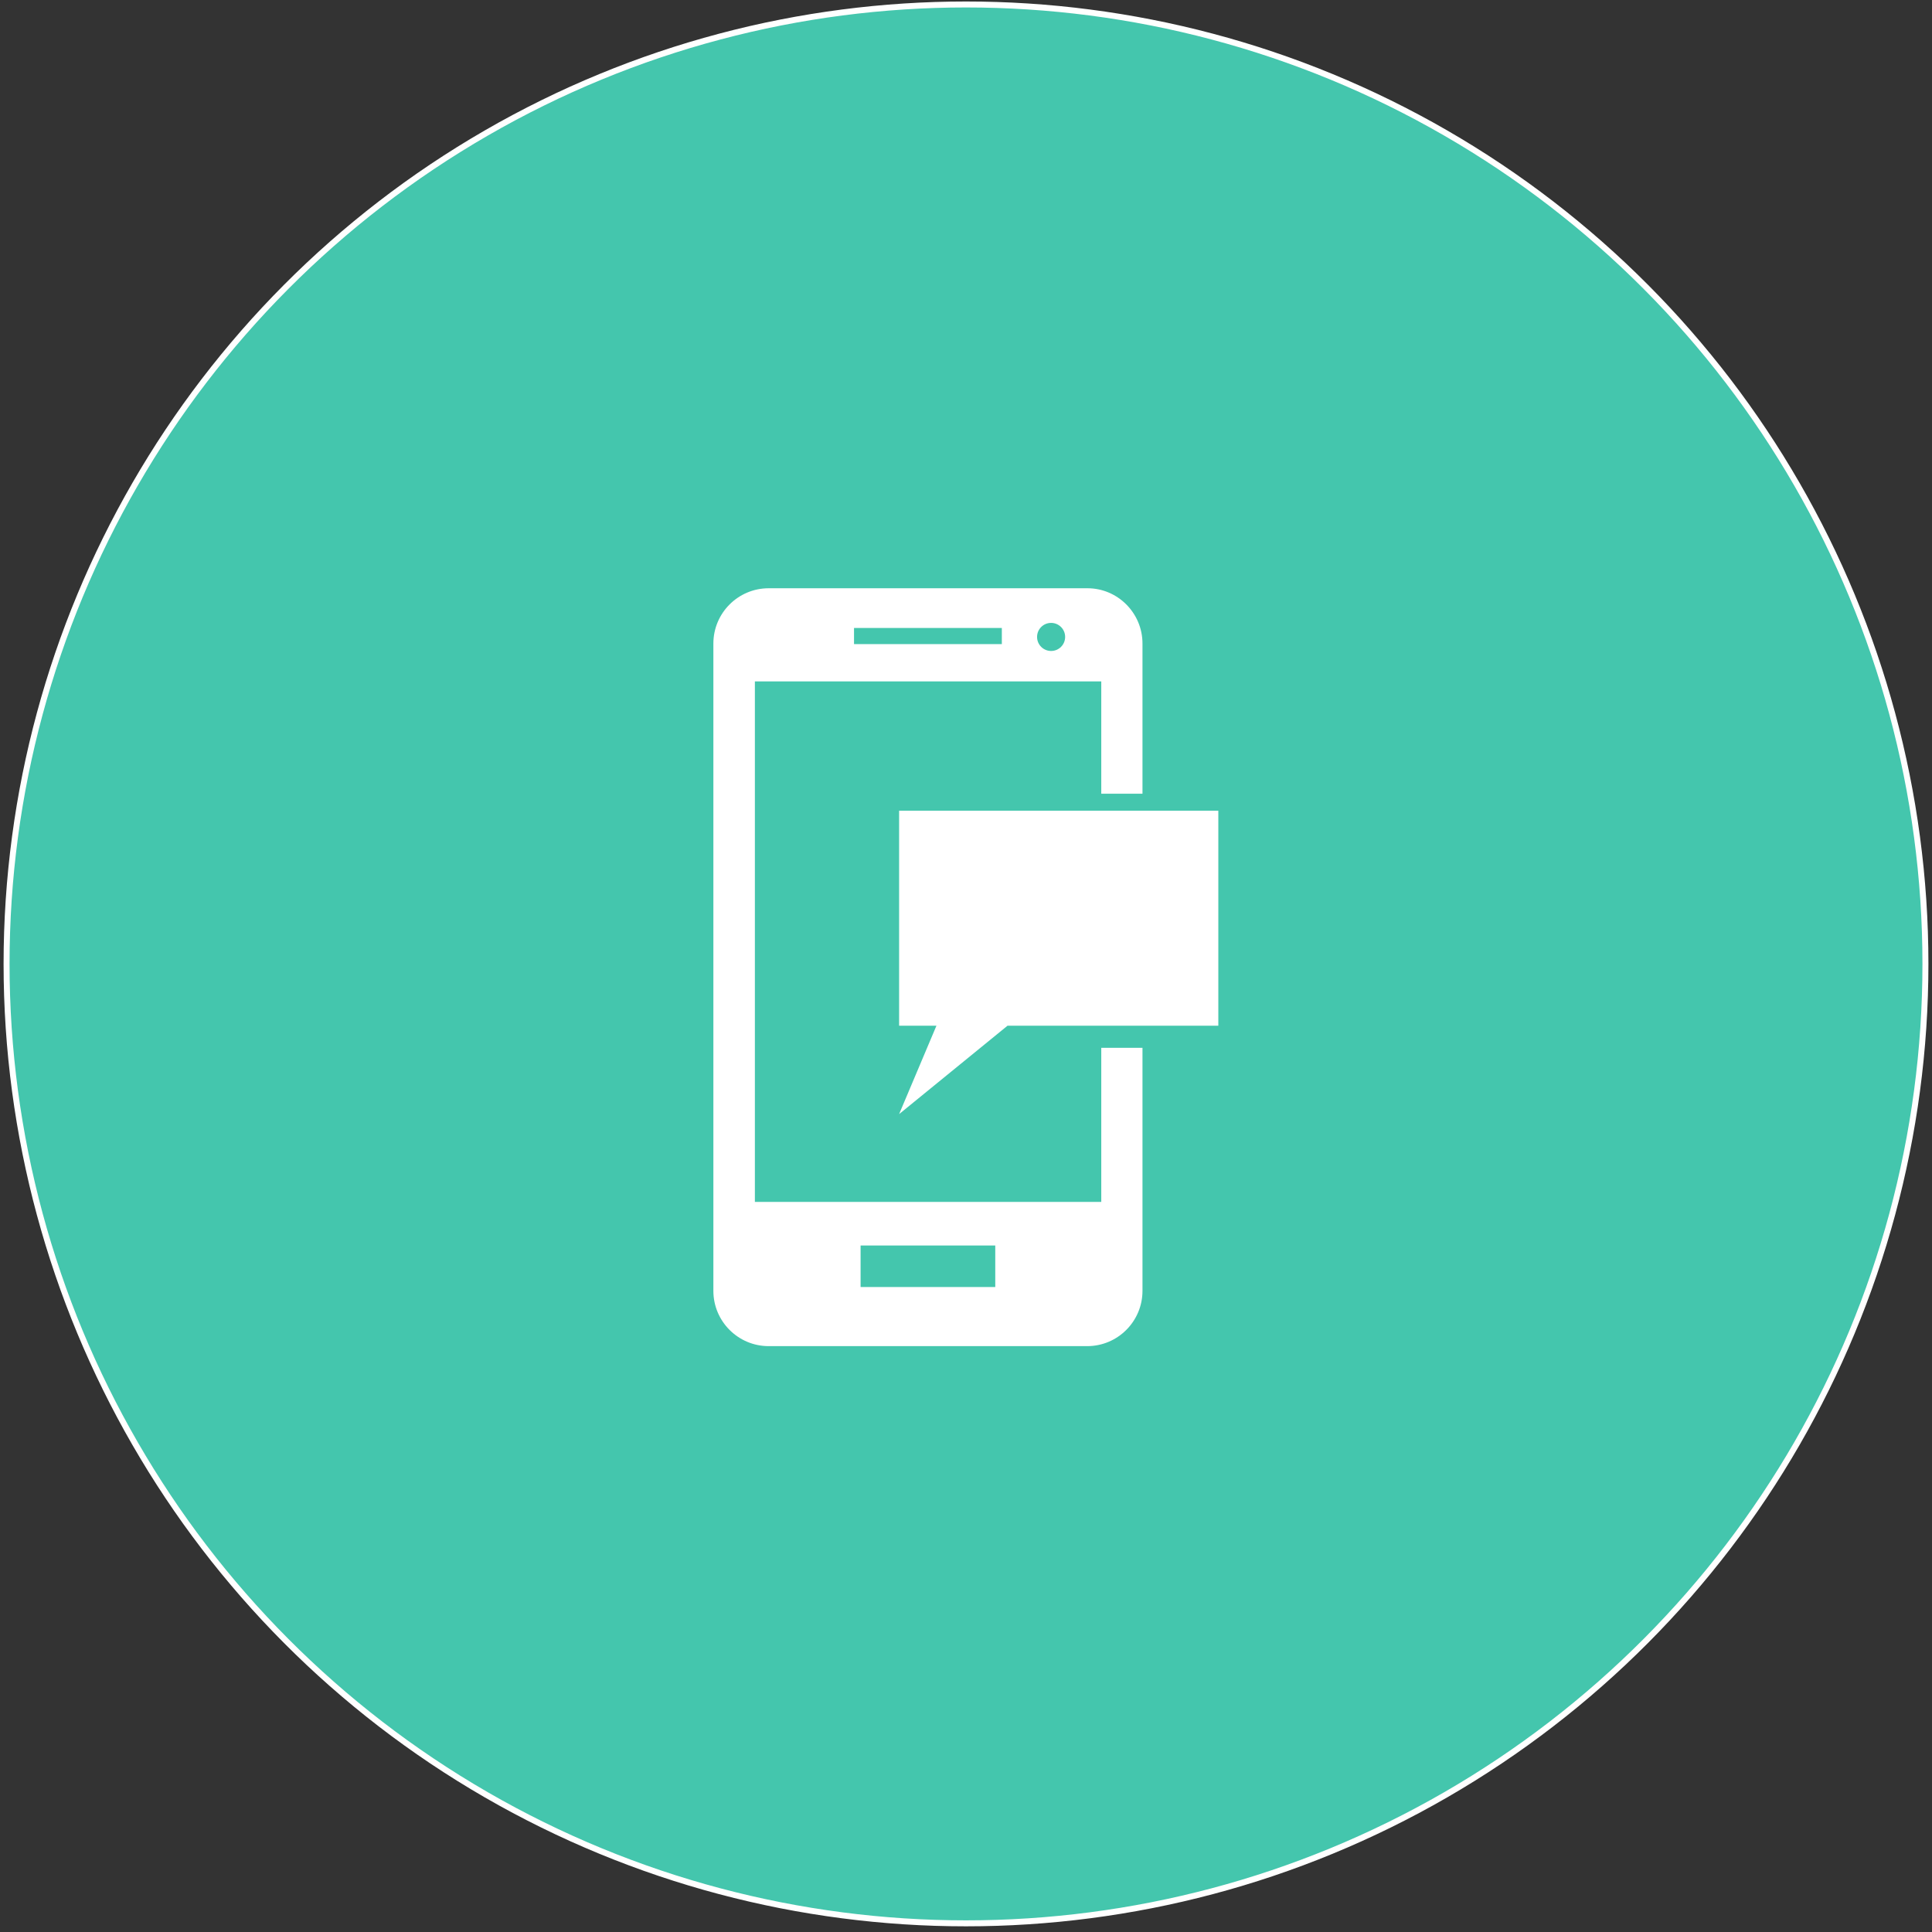
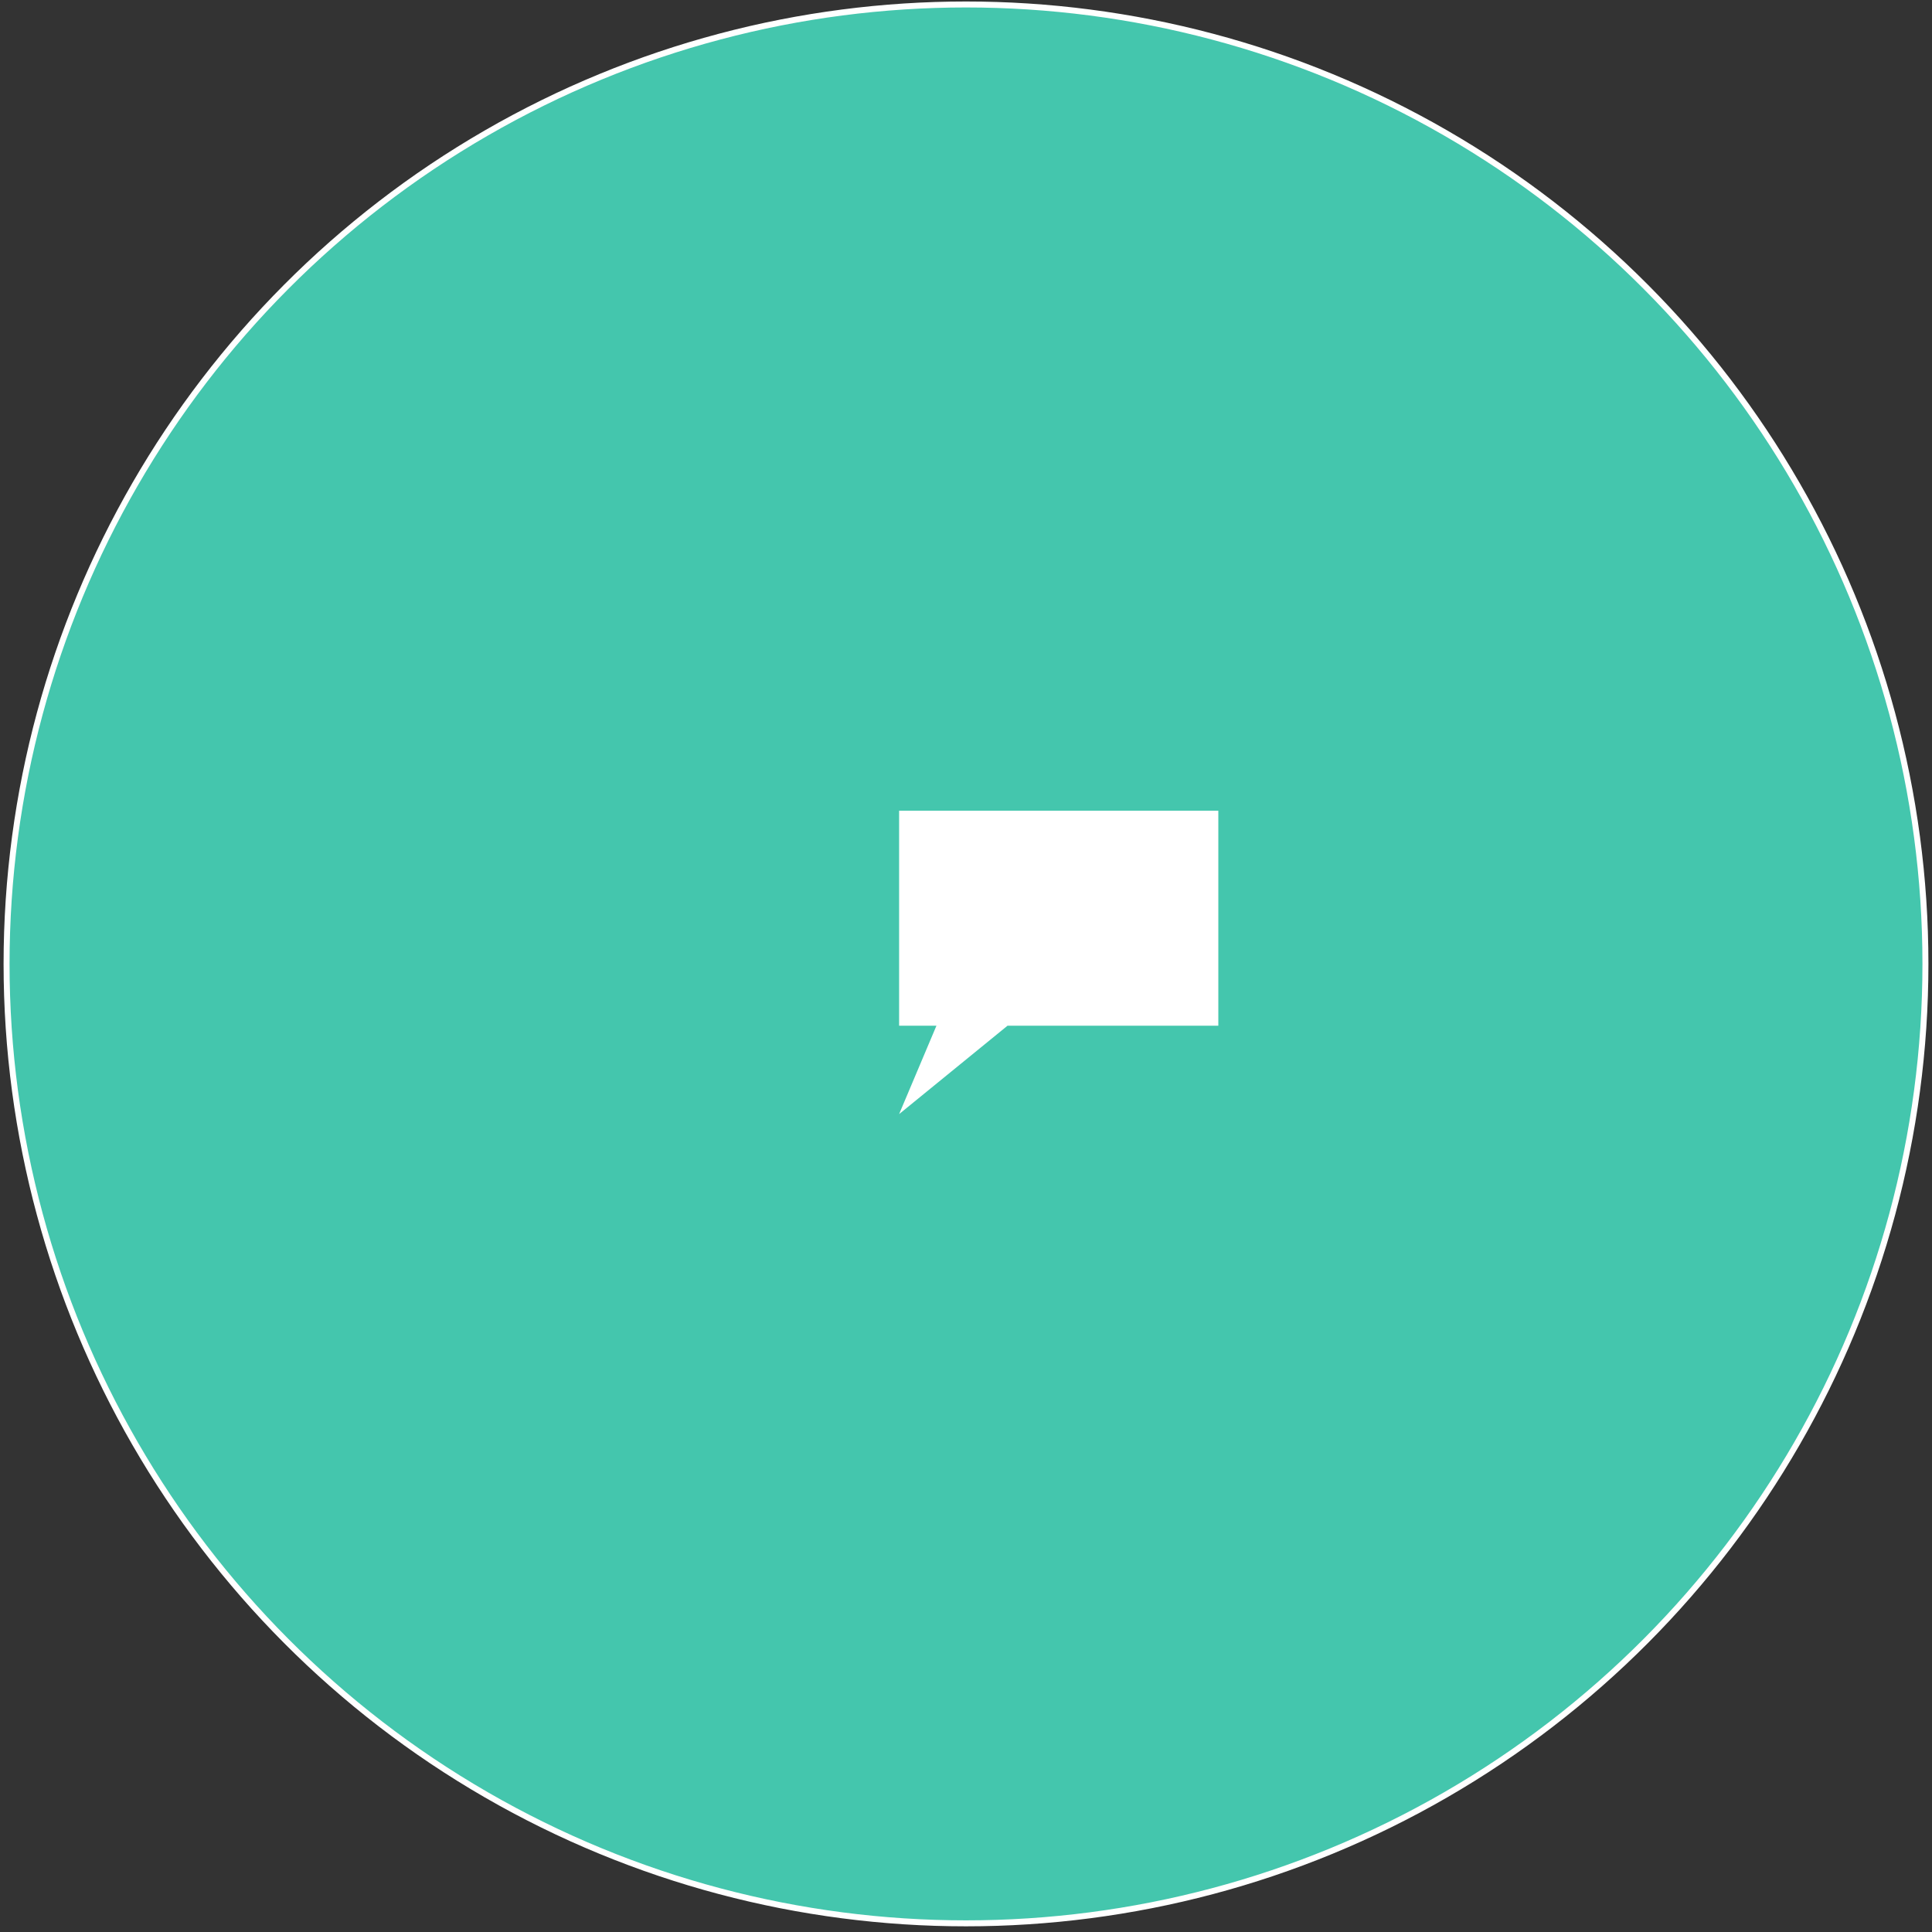
<svg xmlns="http://www.w3.org/2000/svg" id="Layer_1" x="0px" y="0px" viewBox="0 0 647 647" style="enable-background:new 0 0 647 647;" xml:space="preserve">
  <rect x="0" y="0" width="647" height="647" fill="#333333" stroke="none" />
  <style type="text/css"> .st0{fill:#44C6AD;stroke:#FFFFFF;stroke-width:2;stroke-miterlimit:10;} .st1{fill:#FFFFFF;} </style>
  <circle class="st0" cx="323.5" cy="322.8" r="321.3" />
  <g>
-     <path class="st1" d="M368.8,402.5h-116V228.2h116v37.6h13.8v-50.3c0-10.2-8.3-18.5-18.4-18.5H257.4c-10.2,0-18.5,8.3-18.5,18.5 v216.8c0,10.2,8.3,18.5,18.5,18.5h106.7c10.2,0,18.5-8.3,18.5-18.5v-81.4h-13.8V402.5z M352,208.6c2.6,0,4.7,2.1,4.7,4.7 c0,2.6-2.1,4.7-4.7,4.7s-4.7-2.1-4.7-4.7C347.3,210.7,349.4,208.6,352,208.6z M286,210.3h49.5v5.4H286V210.3z M333.3,431h-45.1 v-13.9h45.1V431z" />
    <path class="st1" d="M301.1,343.5h12.5l-12.5,29.6l36.3-29.6h70.6v-72H301.1V343.5z" />
  </g>
</svg>